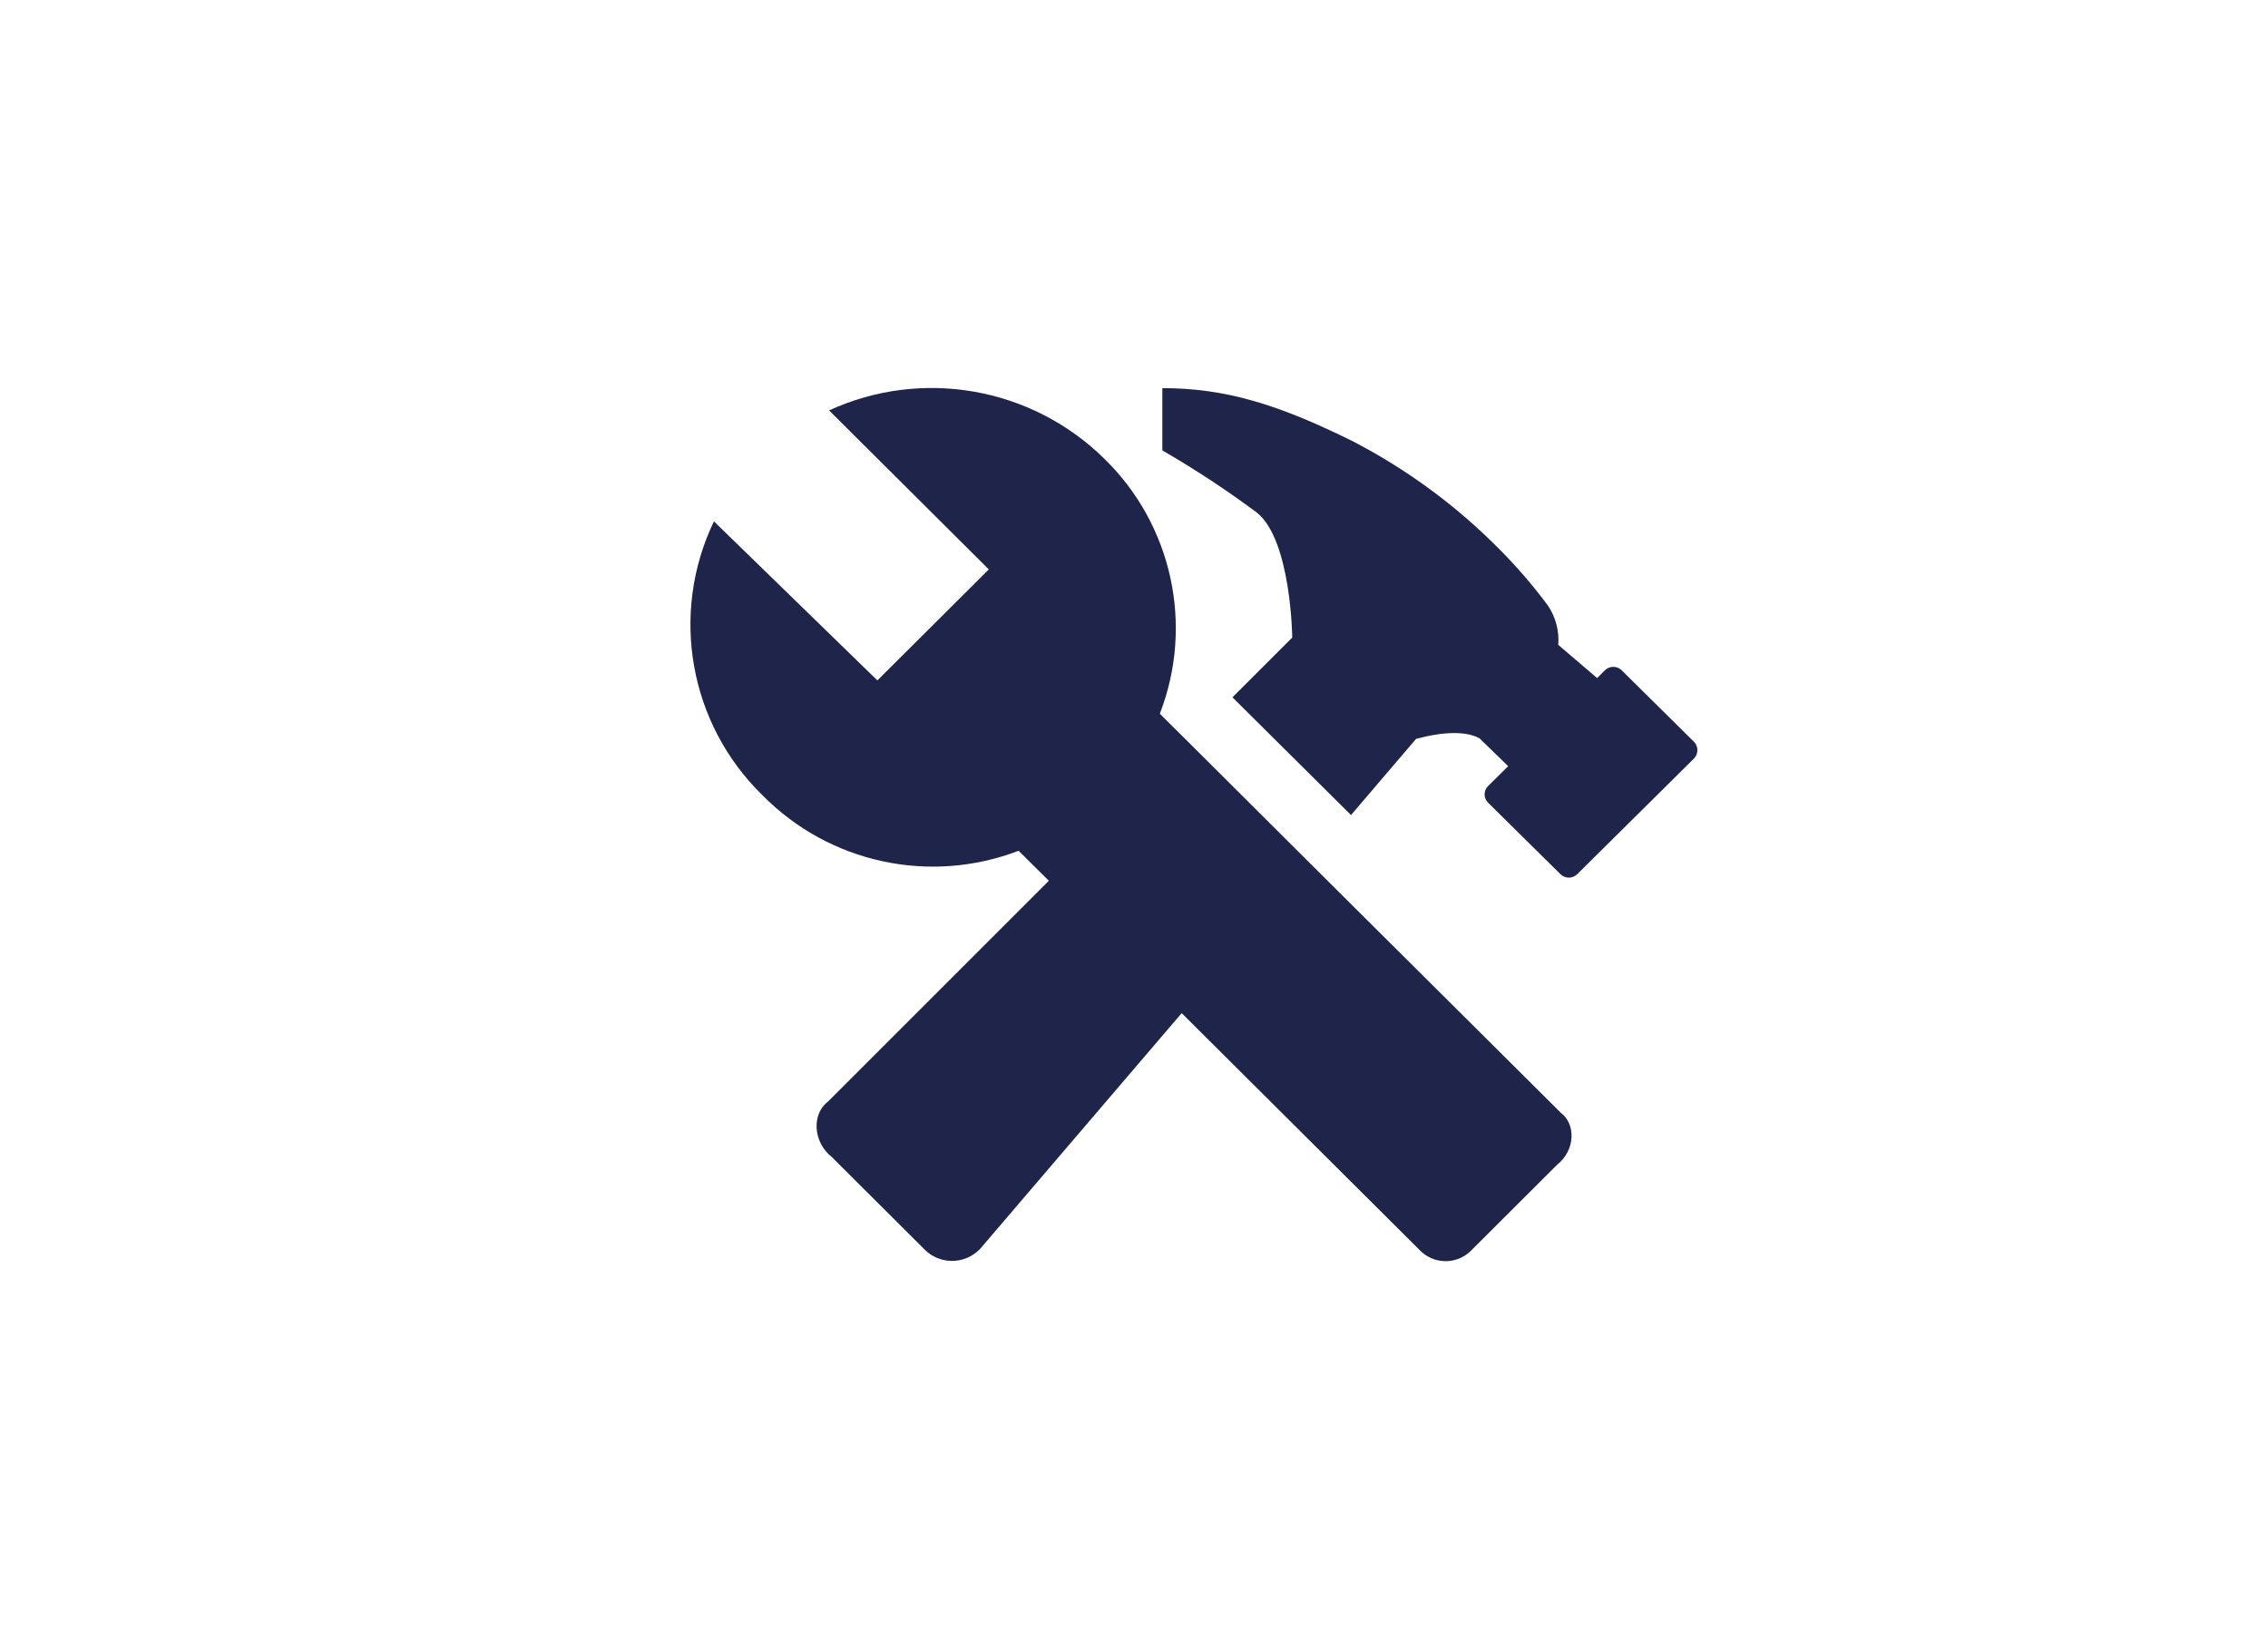
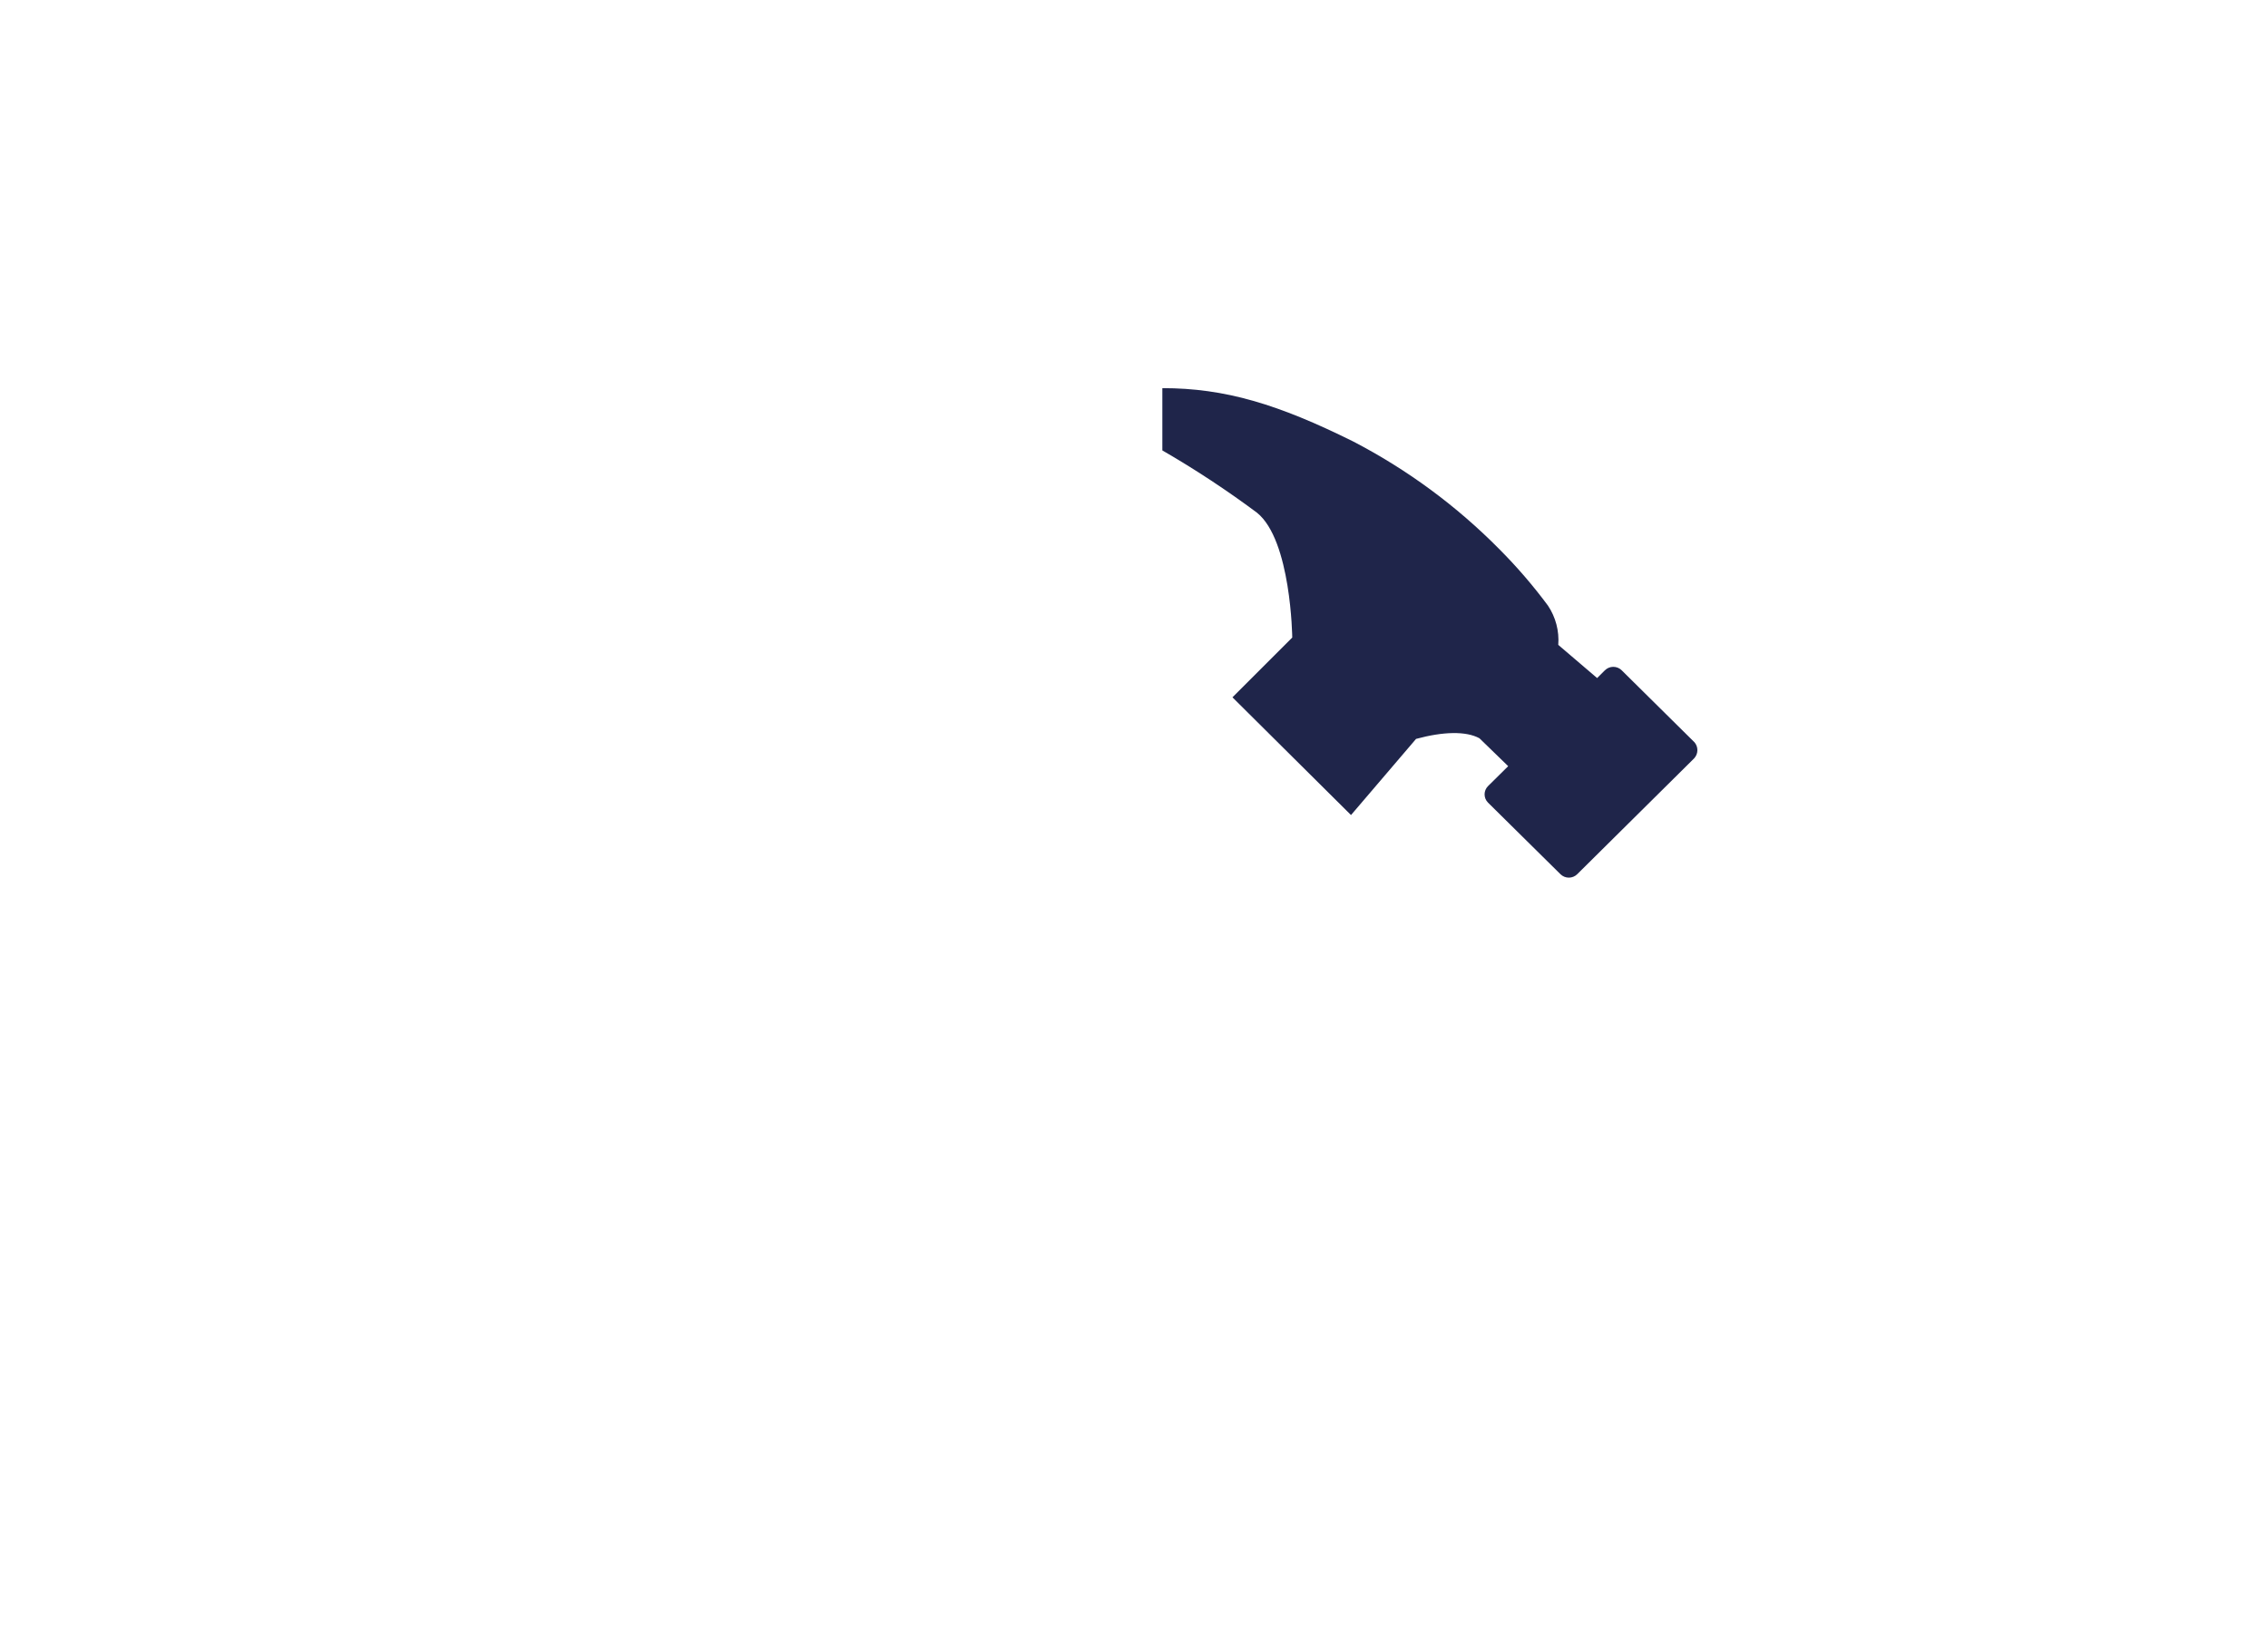
<svg xmlns="http://www.w3.org/2000/svg" id="Calque_1" data-name="Calque 1" viewBox="0 0 1190.55 865.84">
  <defs>
    <style>
      .cls-1 {
        fill: #1f254a;
      }
    </style>
  </defs>
  <g id="Icon_ionic-md-construct" data-name="Icon ionic-md-construct">
-     <path id="Tracé_24" data-name="Tracé 24" class="cls-1" d="M819.33,584.24l-131.74-131.08h0l-64-63.78h0l-14.76-14.65c18.02-46.52,6.48-99.3-29.3-134.05-38.23-37.5-95.63-47.54-144.31-25.22l83.84,83.5-58.49,58.27-85.81-83.5c-23.24,48.41-13,106.25,25.44,143.75,35.03,35.62,87.85,47.08,134.5,29.19l15.86,15.75-115.88,115.88c-8.37,6.28-8.37,20.93,2.09,29.3l48.27,48.13c7.78,8.12,20.66,8.4,28.78,.63,.21-.2,.42-.41,.63-.63l105.85-123.81,124.9,124.36c7.16,7.54,19.08,7.85,26.63,.69,.24-.22,.47-.46,.69-.69l44.83-44.72c9.79-7.82,9.79-21.5,1.97-27.32Z" />
    <path id="Tracé_25" data-name="Tracé 25" class="cls-1" d="M889.28,389.51l-38-37.59c-2.44-2.42-6.37-2.42-8.81,0l-4.08,4.08-20.4-17.42c.56-7.28-1.35-14.53-5.4-20.6-7.77-10.48-16.29-20.38-25.5-29.62-22.49-22.76-48.4-41.86-76.8-56.6-39.31-19.5-67.08-27.98-100.13-27.98v32.7c17.18,9.93,33.77,20.85,49.68,32.71,17.95,14.43,18.51,65.54,18.51,65.54l-31.39,31.38,62.23,61.81,34.15-39.98c14.21-3.86,26.21-4.18,33.27-.33l15.09,14.65-10.57,10.45c-2.4,2.37-2.43,6.25-.05,8.65,.02,.02,.04,.04,.05,.05l38,37.56c2.44,2.42,6.38,2.42,8.81,0l61.36-60.8c2.29-2.44,2.29-6.23,0-8.67Z" />
  </g>
</svg>